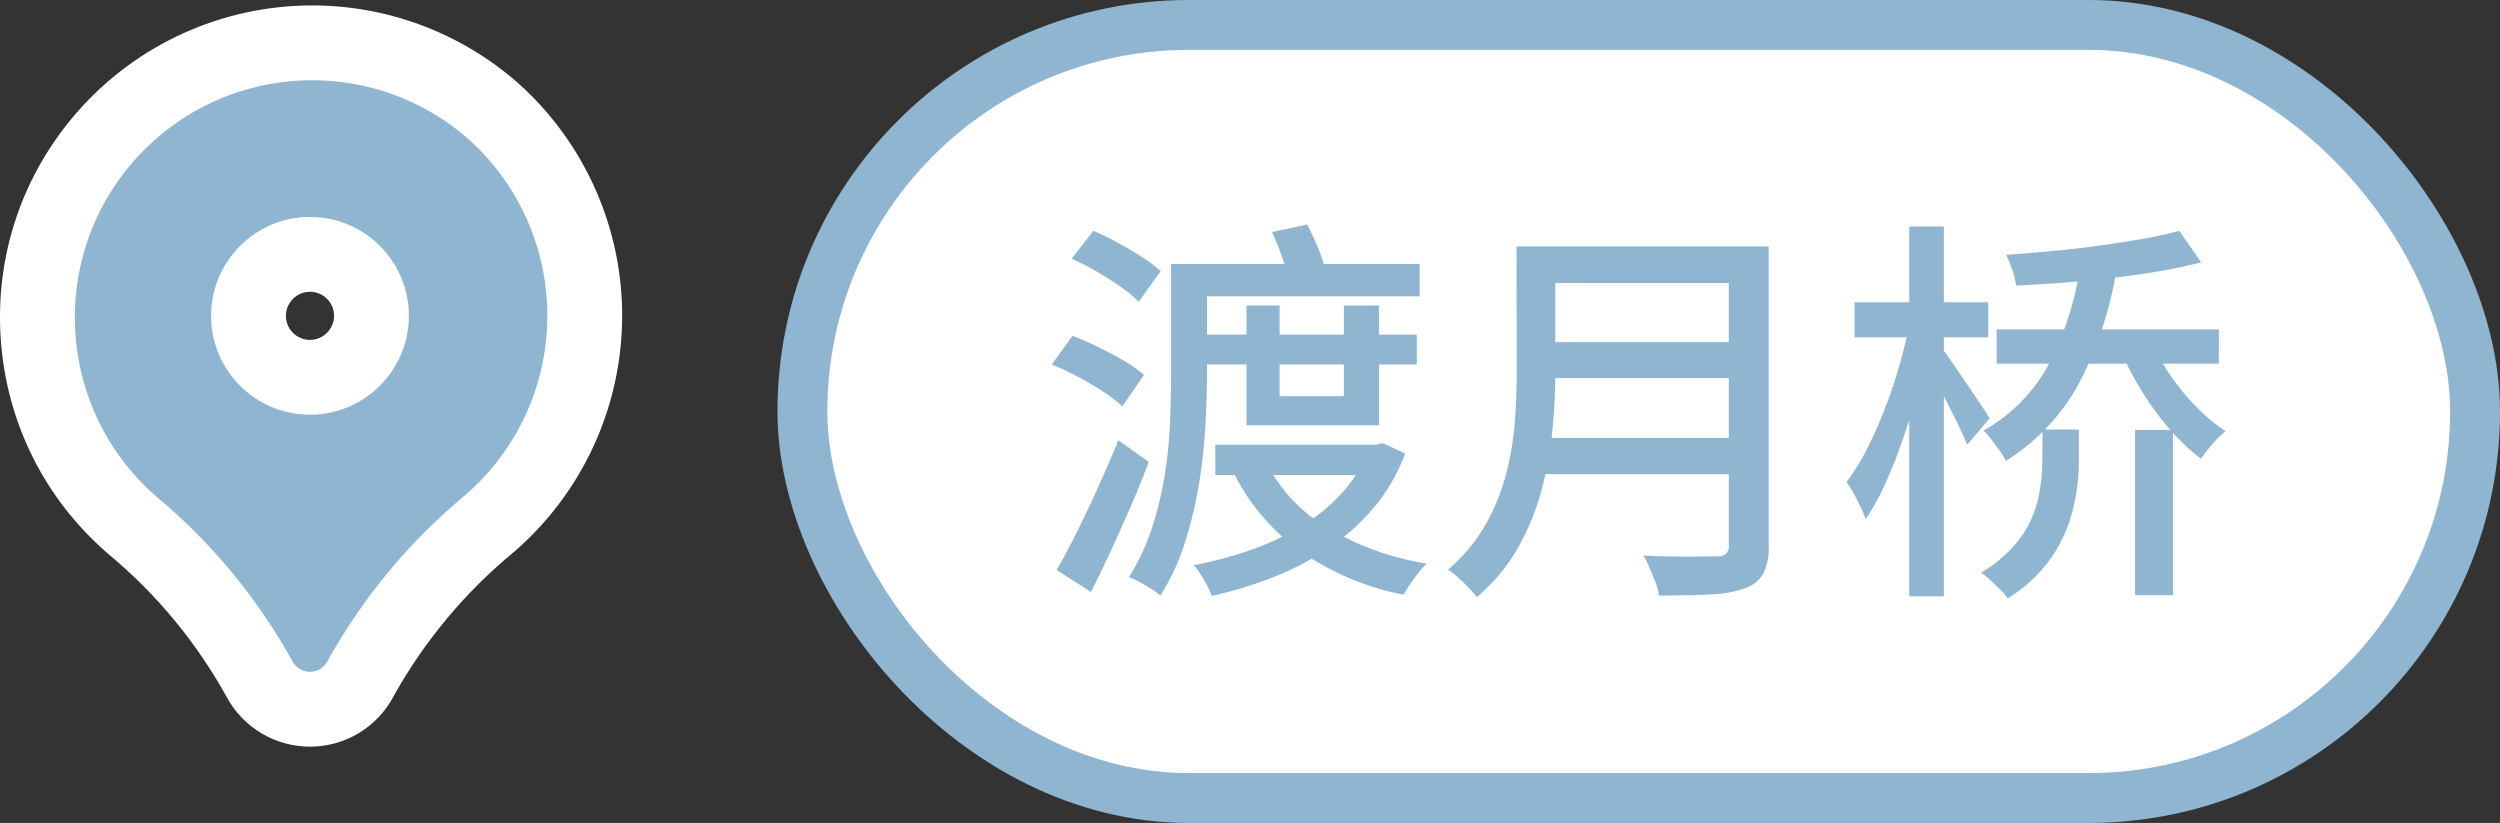
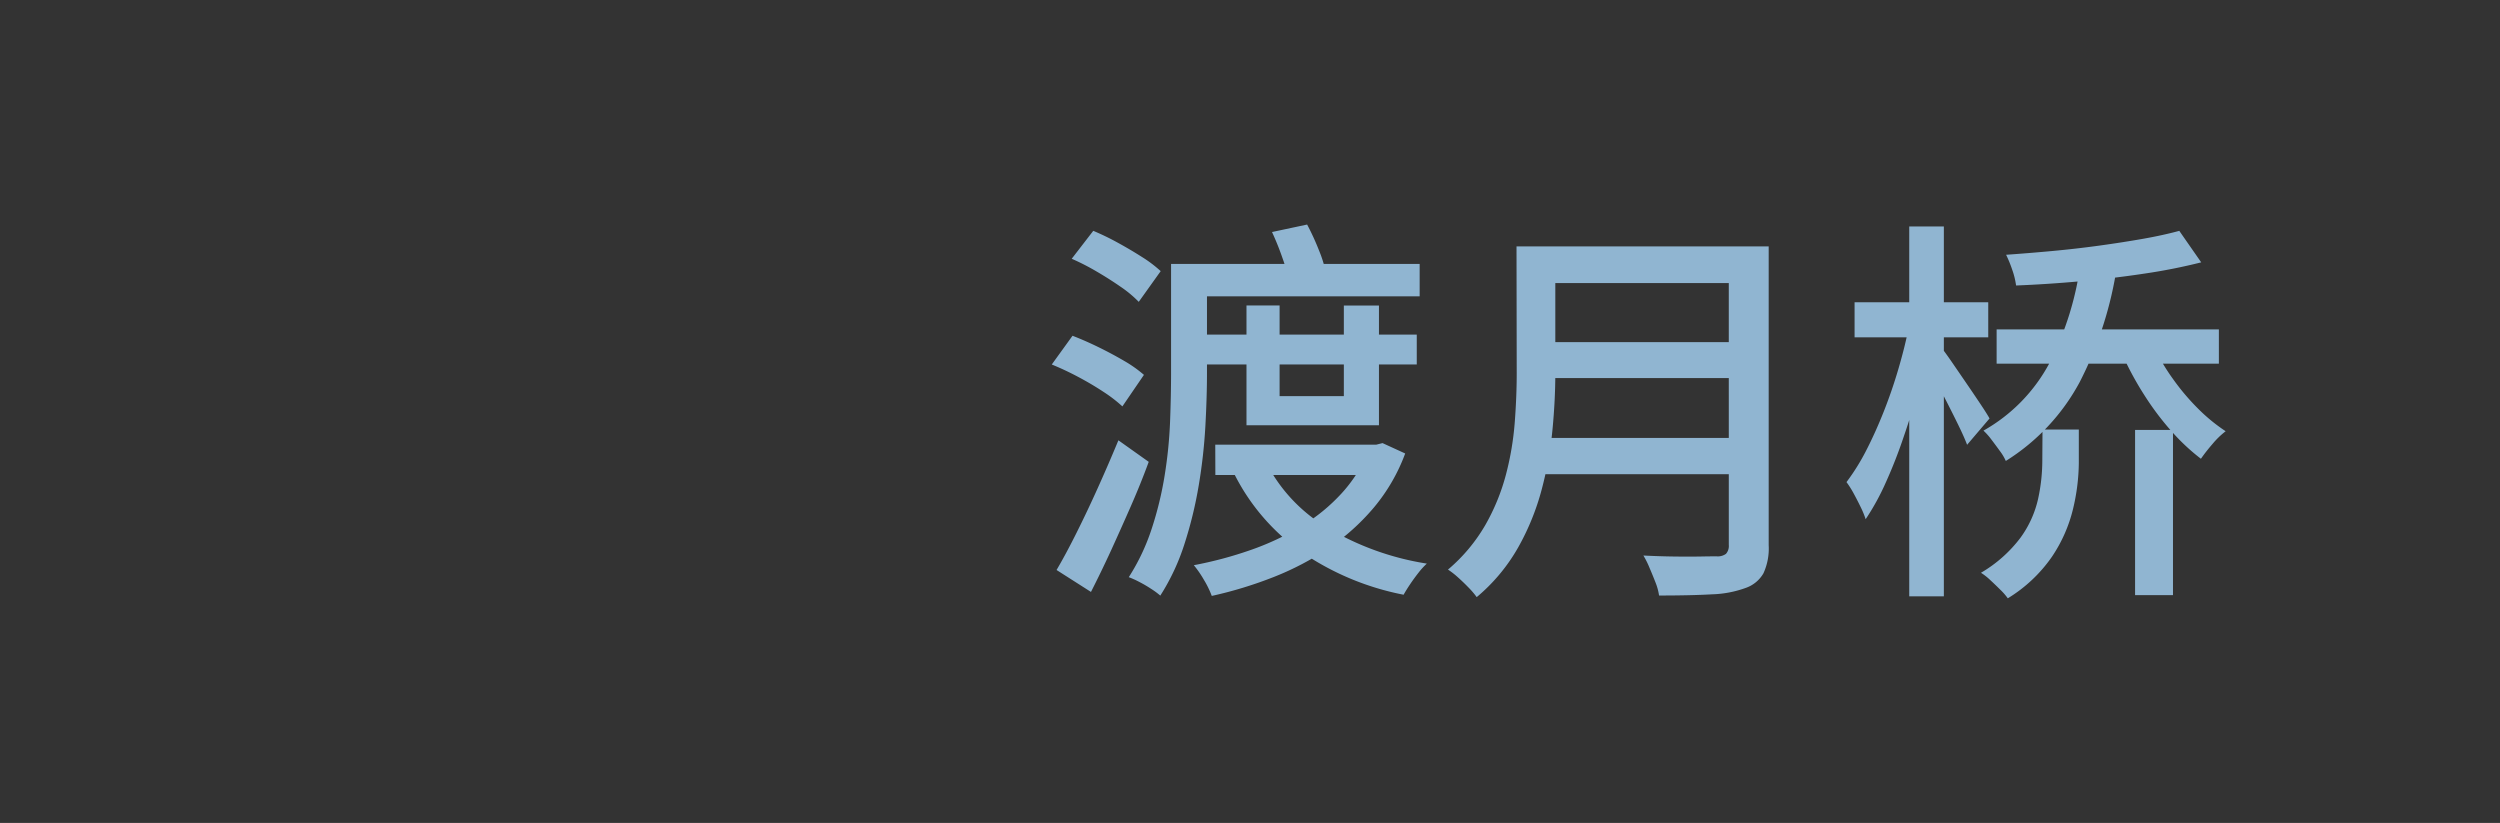
<svg xmlns="http://www.w3.org/2000/svg" width="100.248" height="33" viewBox="0 0 100.248 33">
  <rect x="0" y="0" width="100.248" height="33" fill="#333333" stroke="none" />
  <g id="Group_117379" data-name="Group 117379" transform="translate(9569.579 10472.401)">
    <g id="渡月橋">
-       <rect id="Rectangle_79978" data-name="Rectangle 79978" width="67.072" height="31" rx="15.5" transform="translate(-9537.403 -10471.401)" fill="#fff" stroke="#90b5d1" stroke-miterlimit="10" stroke-width="2" />
      <path id="Path_24444" data-name="Path 24444" d="M6.016-12H15.28v1.3H6.016ZM6.7-9.168h8.464v1.2H6.7Zm.384,4.416h6.624v1.216H7.088ZM5.312-12h1.44v4.352q0,.976-.064,2.144a21.581,21.581,0,0,1-.264,2.368A16.5,16.5,0,0,1,5.856-.792,8.827,8.827,0,0,1,4.88,1.3a3,3,0,0,0-.368-.272Q4.288.88,4.04.752A3.754,3.754,0,0,0,3.616.56a8.452,8.452,0,0,0,.92-1.944,13.961,13.961,0,0,0,.52-2.144A17.824,17.824,0,0,0,5.272-5.68q.04-1.056.04-1.968Zm3.024,1.664H9.664V-6.7H12.24v-3.632h1.408v4.8H8.336Zm4.912,5.584h.288l.256-.064L14.7-4.4a7.314,7.314,0,0,1-1.256,2.168A8.879,8.879,0,0,1,11.64-.608,11.423,11.423,0,0,1,9.432.552a16.423,16.423,0,0,1-2.488.76,3.824,3.824,0,0,0-.312-.64A4.145,4.145,0,0,0,6.224.08,15.726,15.726,0,0,0,8.5-.528a10.763,10.763,0,0,0,2.032-.952,7.287,7.287,0,0,0,1.632-1.336,5.713,5.713,0,0,0,1.08-1.728Zm-4.112.736a6.431,6.431,0,0,0,2.456,2.6A11.12,11.12,0,0,0,15.568.016a2.938,2.938,0,0,0-.336.368Q15.056.608,14.9.84t-.264.424A10.887,10.887,0,0,1,10.5-.48a8.481,8.481,0,0,1-2.68-3.152ZM1.328-12.208l.864-1.12a10.07,10.07,0,0,1,.976.472q.512.28.976.576a5.085,5.085,0,0,1,.752.568l-.88,1.232a4.643,4.643,0,0,0-.72-.6q-.448-.312-.968-.616A9.385,9.385,0,0,0,1.328-12.208Zm-.8,4.24L1.36-9.12q.5.192,1.04.456t1.032.552a5.027,5.027,0,0,1,.792.56L3.36-6.288a5.678,5.678,0,0,0-.76-.584q-.472-.312-1.016-.6A11.572,11.572,0,0,0,.528-7.968ZM.72.272q.368-.624.8-1.488T2.384-3.04Q2.816-4,3.2-4.928l1.216.864Q4.1-3.2,3.7-2.288T2.9-.5Q2.5.368,2.1,1.152ZM9.36-13.28l1.408-.3a10.106,10.106,0,0,1,.48,1.048,4.8,4.8,0,0,1,.288.968l-1.472.384A5.993,5.993,0,0,0,9.792-12.2,11.369,11.369,0,0,0,9.36-13.28Zm10.816.576h8.192v1.472H20.176Zm0,3.84h8.256v1.44H20.176Zm-.112,3.84h8.272v1.456H20.064Zm-.9-7.68H20.72v5.1q0,1.04-.112,2.232a14.949,14.949,0,0,1-.432,2.408,9.876,9.876,0,0,1-.944,2.328A7.254,7.254,0,0,1,17.568,1.36a3.278,3.278,0,0,0-.32-.376Q17.04.768,16.816.568a3.206,3.206,0,0,0-.4-.312,6.8,6.8,0,0,0,1.5-1.792,8.4,8.4,0,0,0,.824-2.016,11.777,11.777,0,0,0,.352-2.08q.08-1.04.08-1.984Zm8.512,0h1.6V-.72A2.378,2.378,0,0,1,29.064.408a1.315,1.315,0,0,1-.712.584A4.317,4.317,0,0,1,27,1.248q-.84.048-2.12.048a2.319,2.319,0,0,0-.144-.528Q24.624.48,24.5.192a3.573,3.573,0,0,0-.248-.5q.624.032,1.224.04t1.056,0q.456-.008.648-.008a.561.561,0,0,0,.384-.1.477.477,0,0,0,.112-.36Zm18.064-.624.88,1.264a22.8,22.8,0,0,1-2.256.448q-1.264.192-2.6.312t-2.568.168a3.089,3.089,0,0,0-.152-.624,4.921,4.921,0,0,0-.248-.608q.912-.064,1.864-.152t1.88-.216q.928-.128,1.744-.272T45.744-13.328ZM38.416-9.376h8.912V-8H38.416Zm3.376-2.736,1.456.16a15,15,0,0,1-1.5,4.688A8.411,8.411,0,0,1,38.784-4.1a1.939,1.939,0,0,0-.232-.392q-.168-.232-.344-.464a2.546,2.546,0,0,0-.32-.36,6.746,6.746,0,0,0,2.648-2.712A12.277,12.277,0,0,0,41.792-12.112ZM44.72-8.688a8.082,8.082,0,0,0,.768,1.3A9.14,9.14,0,0,0,46.5-6.192a6.982,6.982,0,0,0,1.1.9,3.3,3.3,0,0,0-.528.512,7.24,7.24,0,0,0-.464.592,8.284,8.284,0,0,1-1.176-1.1,11.3,11.3,0,0,1-1.08-1.432A12.689,12.689,0,0,1,43.5-8.272ZM40.256-5.36h1.456v1.328a8.174,8.174,0,0,1-.232,1.856,5.885,5.885,0,0,1-.848,1.92,5.859,5.859,0,0,1-1.768,1.664,2.4,2.4,0,0,0-.3-.344q-.2-.2-.408-.392a2.353,2.353,0,0,0-.368-.288,5.385,5.385,0,0,0,1.592-1.416,4.207,4.207,0,0,0,.7-1.552,7.222,7.222,0,0,0,.168-1.5Zm3.712.016h1.52V1.28h-1.52ZM32.72-10.464h5.36v1.408H32.72Zm2.192-3.04H36.3V1.328H34.912ZM34.9-9.488l.848.336q-.16.976-.432,2.016T34.7-5.1a19.7,19.7,0,0,1-.728,1.864,9.754,9.754,0,0,1-.808,1.472,3.514,3.514,0,0,0-.2-.488q-.136-.28-.28-.544a3.776,3.776,0,0,0-.288-.456A8.673,8.673,0,0,0,33.176-4.5q.376-.728.712-1.576T34.48-7.8Q34.736-8.672,34.9-9.488Zm1.344.9q.128.16.392.544l.576.84q.312.456.568.84t.352.56l-.9,1.056q-.112-.3-.336-.76t-.472-.944q-.248-.488-.488-.912t-.4-.68Z" transform="translate(-9527.932 -10449.817)" fill="#90b5d1" />
    </g>
    <g id="pin_1_" data-name="pin (1)" transform="translate(-9570.688 -10470.271)" fill="#90b5d1">
-       <path d="M 13.54 26.31 L 13.54 26.31 L 13.537 26.31 C 12.697 26.31 11.926 25.852 11.524 25.114 C 10.214 22.741 8.492 20.659 6.408 18.927 L 6.393 18.915 L 6.38 18.903 C 4.163 16.968 2.833 14.285 2.634 11.349 C 2.435 8.413 3.392 5.575 5.327 3.359 C 7.42 0.962 10.445 -0.412 13.628 -0.412 C 16.291 -0.412 18.864 0.554 20.871 2.308 L 20.877 2.314 L 20.883 2.319 C 23.244 4.428 24.583 7.453 24.557 10.619 C 24.531 13.785 23.142 16.787 20.747 18.857 L 20.736 18.868 L 20.724 18.877 C 18.654 20.593 16.937 22.649 15.618 24.991 L 15.561 25.098 L 15.56 25.101 L 15.558 25.104 C 15.158 25.847 14.384 26.31 13.54 26.31 Z M 13.539 8.07 C 12.18 8.07 11.074 9.176 11.074 10.535 C 11.074 11.894 12.18 13 13.539 13 C 14.896 12.999 16.003 11.892 16.005 10.533 C 16.005 9.176 14.899 8.07 13.539 8.07 Z" stroke="none" />
-       <path d="M 13.628 1.088 C 10.976 1.088 8.339 2.191 6.457 4.345 C 3 8.304 3.407 14.316 7.366 17.773 C 9.588 19.619 11.444 21.865 12.84 24.395 C 12.979 24.651 13.247 24.811 13.539 24.81 C 13.831 24.81 14.099 24.65 14.237 24.393 L 14.302 24.271 C 15.707 21.772 17.559 19.552 19.766 17.723 C 21.836 15.934 23.035 13.342 23.057 10.607 C 23.08 7.872 21.923 5.26 19.884 3.438 L 19.884 3.438 C 18.08 1.862 15.849 1.088 13.628 1.088 M 13.539 14.5 C 11.349 14.5 9.574 12.725 9.574 10.535 C 9.574 8.345 11.349 6.57 13.539 6.57 C 15.729 6.57 17.505 8.345 17.505 10.535 C 17.502 12.724 15.728 14.498 13.539 14.5 M 13.628 -1.912 L 13.628 1.088 L 13.628 -1.912 C 16.655 -1.912 19.577 -0.814 21.858 1.179 L 21.882 1.201 C 24.565 3.597 26.087 7.034 26.057 10.631 C 26.027 14.228 24.45 17.64 21.728 19.992 L 21.681 20.032 C 19.758 21.626 18.161 23.537 16.933 25.712 L 16.879 25.815 C 16.217 27.045 14.938 27.809 13.541 27.81 C 12.149 27.81 10.875 27.054 10.209 25.837 C 8.99 23.629 7.388 21.692 5.449 20.081 L 5.393 20.033 C 2.875 17.834 1.363 14.786 1.138 11.45 C 0.912 8.114 1.998 4.891 4.197 2.372 C 6.575 -0.35 10.012 -1.912 13.628 -1.912 Z M 13.537 11.5 C 14.07 11.499 14.504 11.065 14.505 10.531 C 14.505 10.003 14.072 9.57 13.539 9.57 C 13.007 9.57 12.574 10.003 12.574 10.535 C 12.574 11.067 13.006 11.499 13.537 11.5 Z" stroke="none" fill="#fff" />
-     </g>
+       </g>
  </g>
</svg>